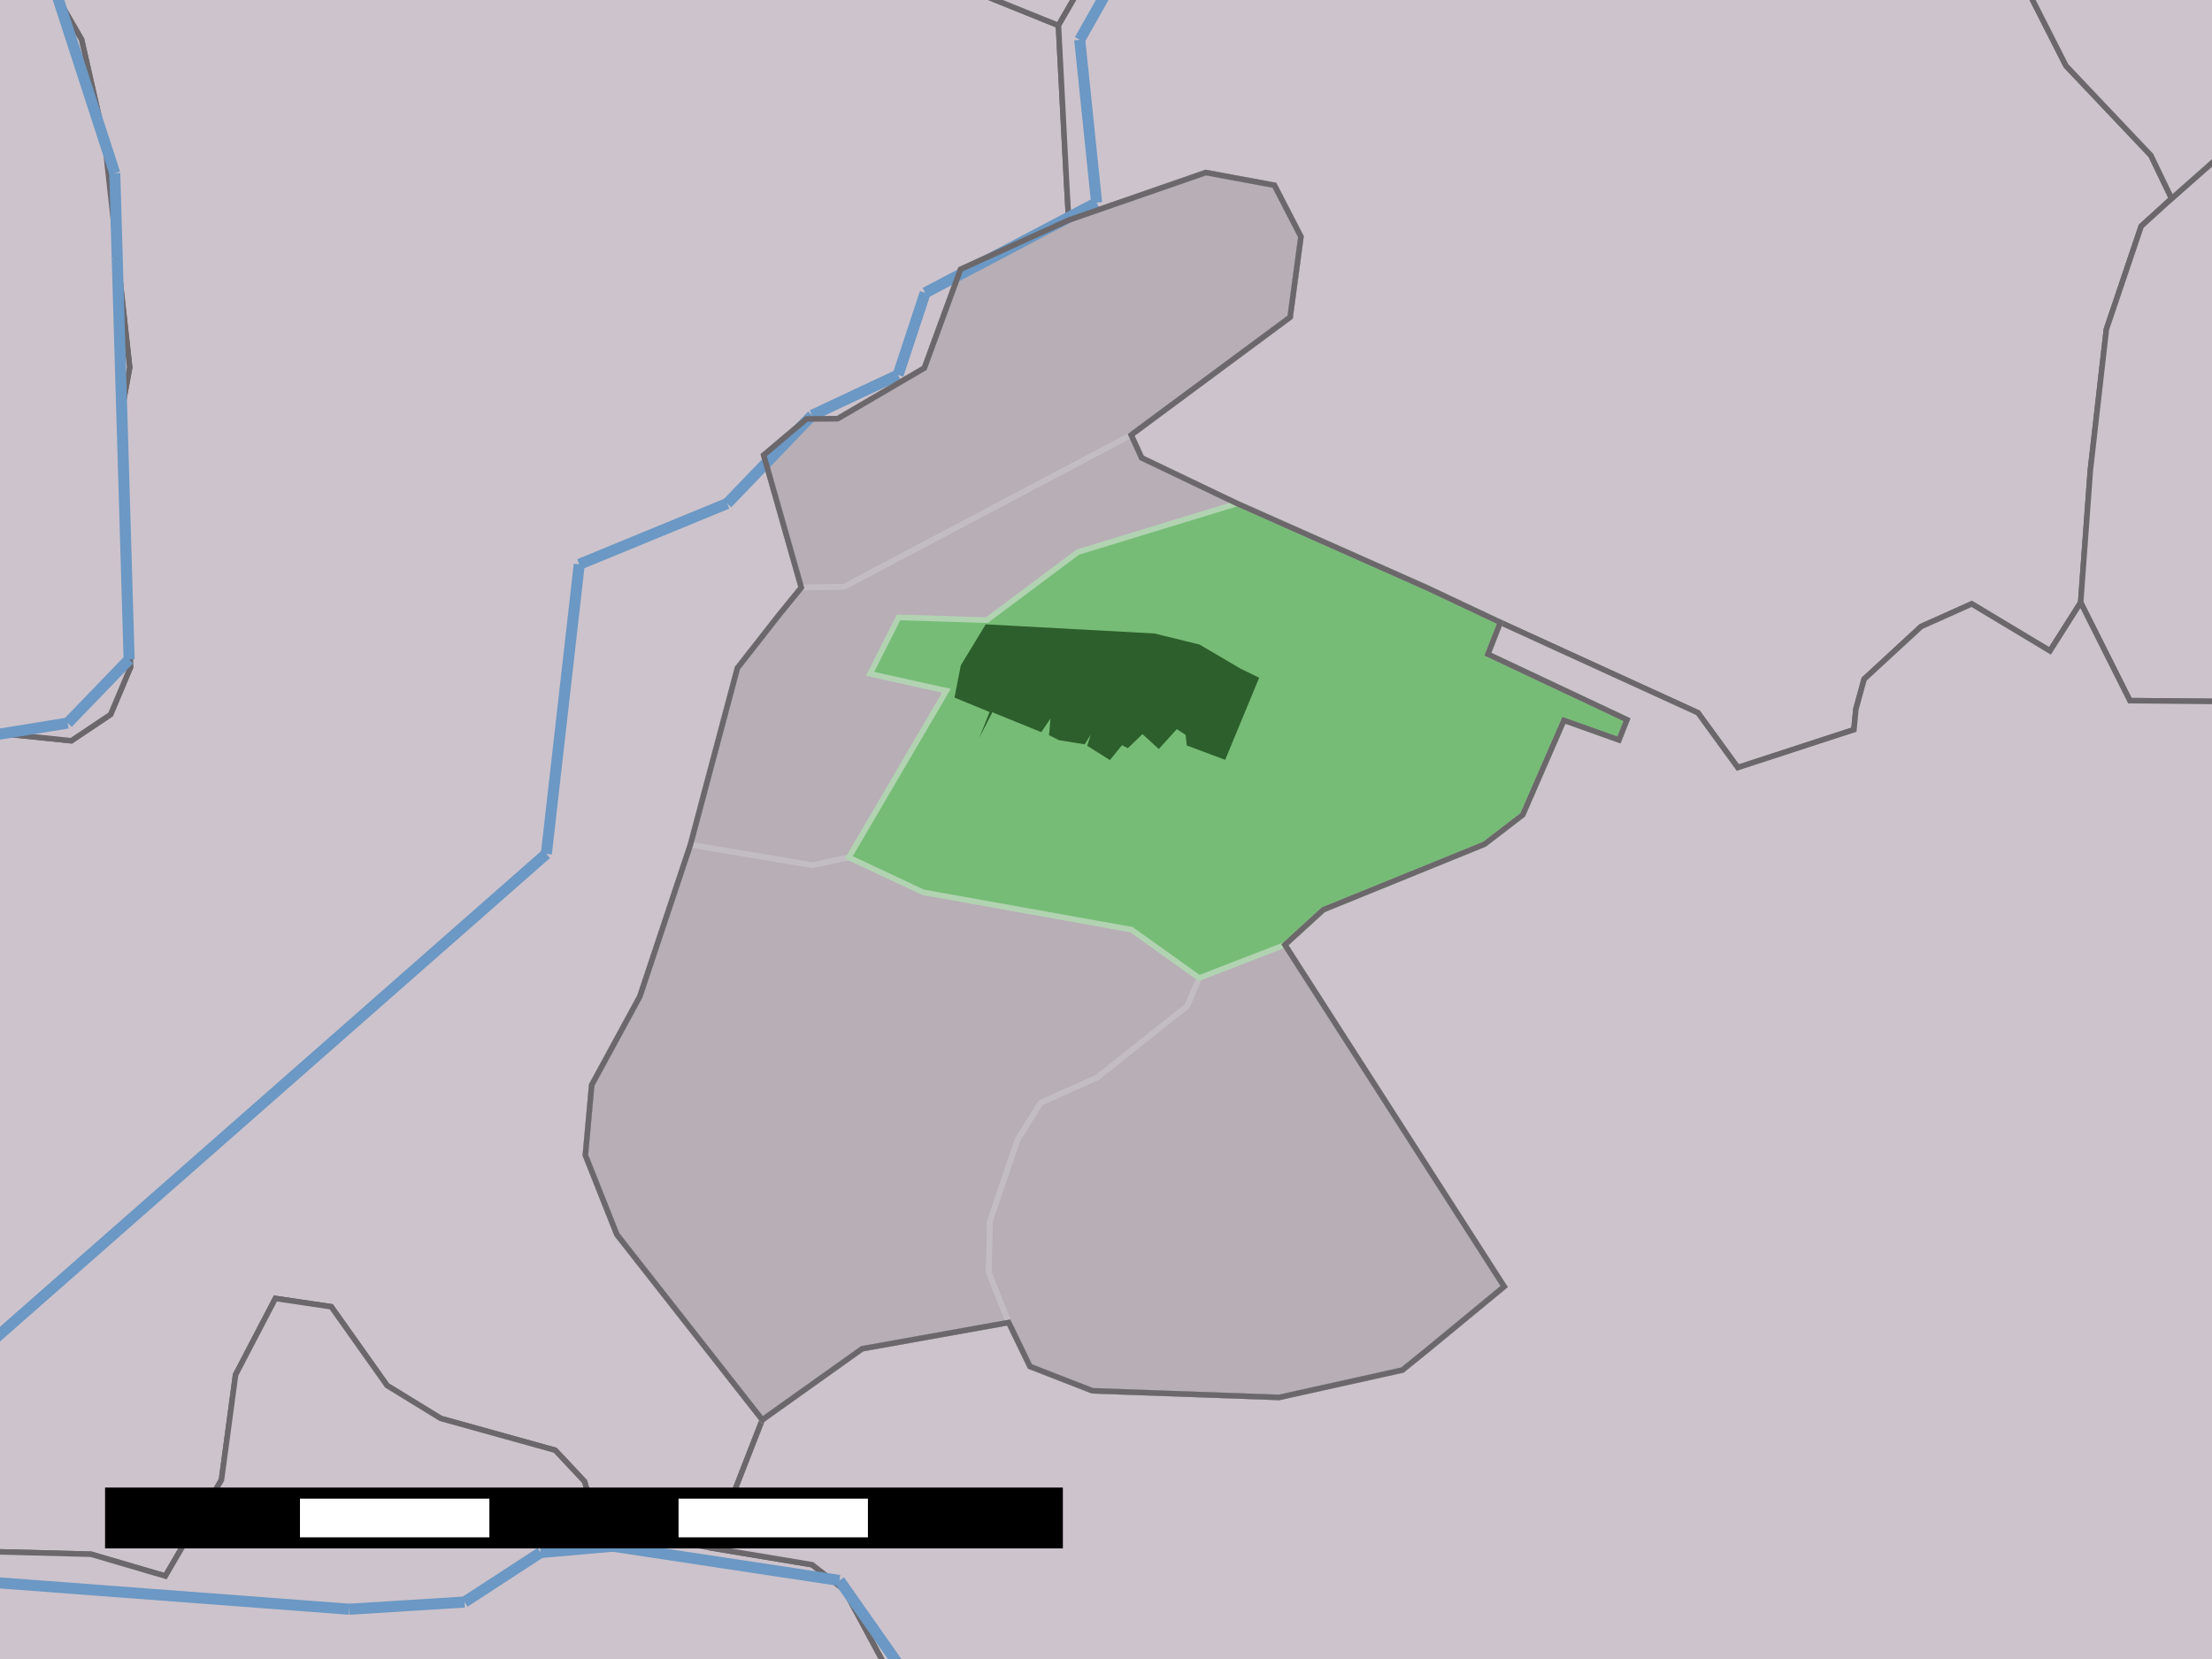
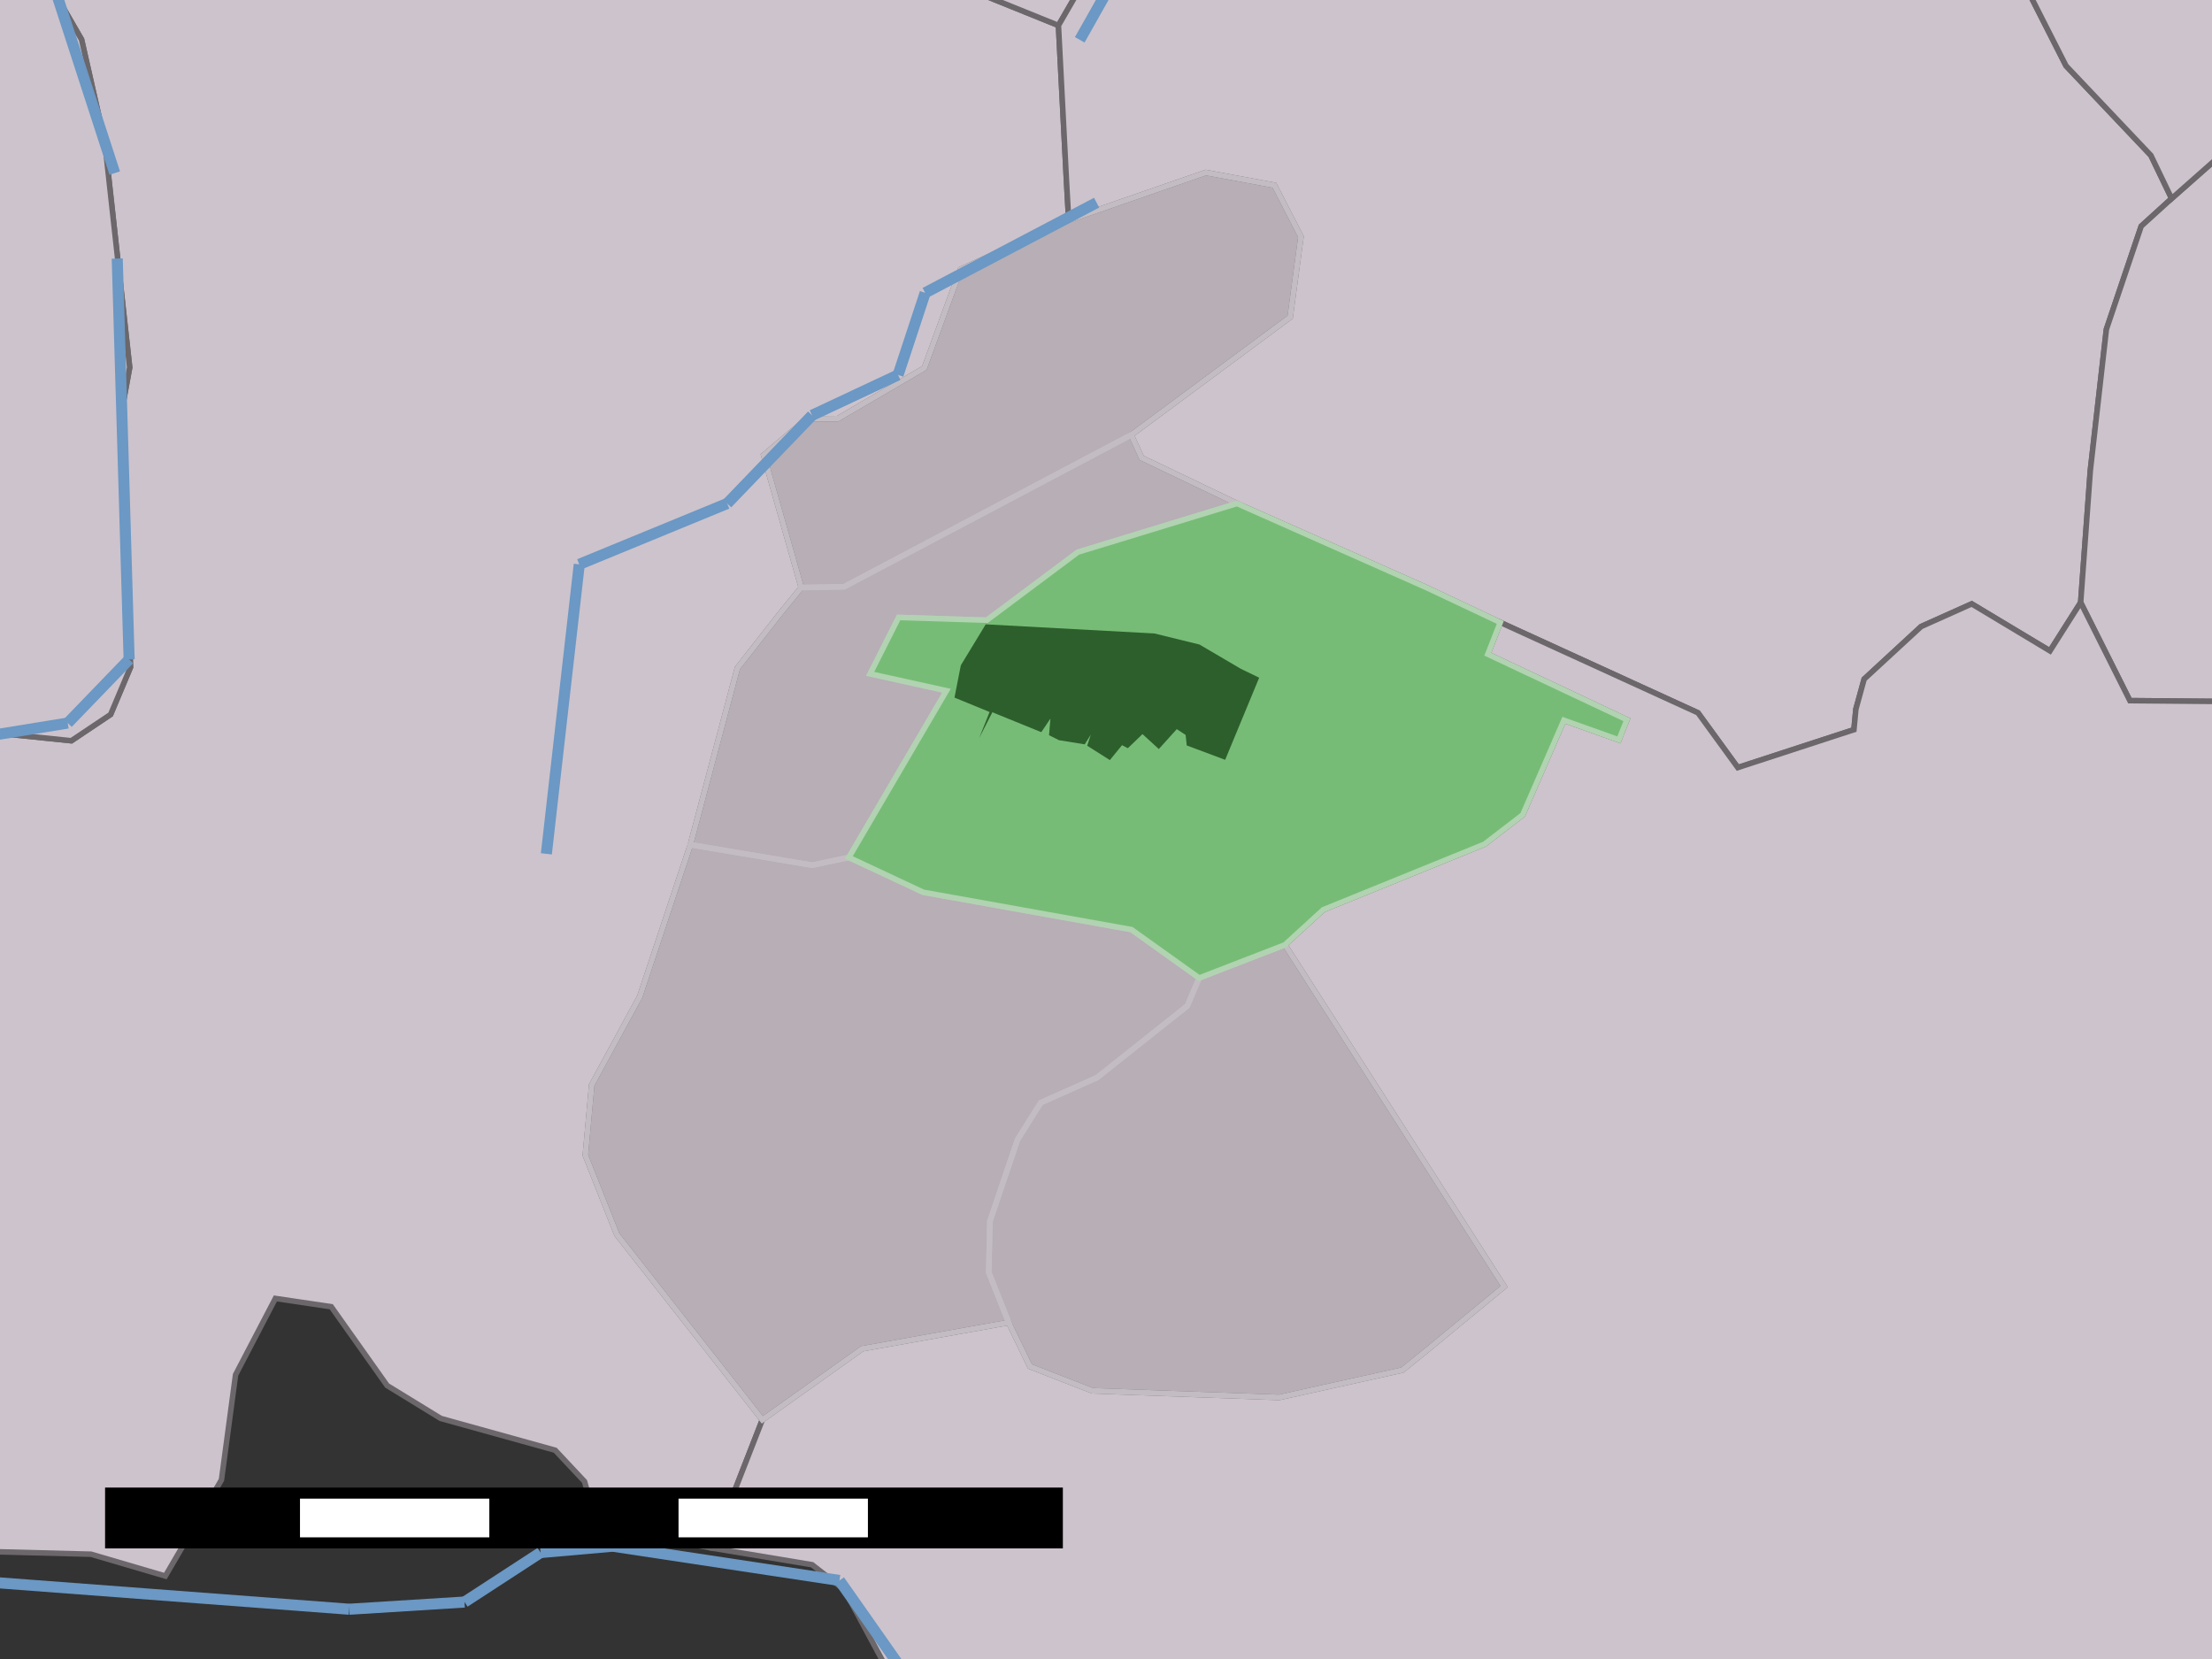
<svg xmlns="http://www.w3.org/2000/svg" height="600" width="800">
  <rect width="100%" height="100%" fill="#333333" stroke="none" />
  <polygon id="1" points="386.5,79.6 436.1,62.4 460.9,67.0 470.5,85.6 466.6,114.7 409.1,157.3 412.9,165.6 447.4,182.1 516.1,212.6 542.6,225.1 538.1,236.6 588.4,260.3 585.5,267.6 565.6,260.5 550.7,294.7 536.9,305.3 478.6,329.0 464.7,341.7 544.0,465.3 516.1,488.3 507.2,495.5 462.6,505.4 395.1,503.0 372.5,494.2 364.8,478.3 311.8,487.8 275.7,513.5 223.1,446.5 211.7,417.8 214.0,392.4 231.4,360.4 249.7,305.5 266.7,241.6 281.9,222.2 289.8,212.5 276.2,164.6 291.7,151.5 303.0,151.4 334.3,133.1 347.4,97.4 386.5,79.6 " style="fill: rgb(183,174,182); fill-opacity: 1.0; stroke: rgb(183,174,182); stroke-opacity: 1.0; stroke-width: 0.0" />
  <polygon id="2" points="281.9,222.2 266.7,241.6 249.7,305.5 231.4,360.4 214.0,392.4 211.7,417.8 223.1,446.5 275.7,513.5 257.6,559.9 216.1,552.2 211.4,535.8 200.8,524.5 159.4,513.0 140.0,501.1 119.8,472.6 99.6,469.6 85.2,497.2 80.1,535.2 59.8,570.0 32.9,562.1 -44.7,560.1 -34.2,261.7 25.8,267.9 40.0,258.4 47.2,241.3 43.6,150.9 46.9,132.9 37.9,51.4 29.5,14.3 14.5,-11.7 284.5,-30.5 382.8,9.2 385.7,65.3 386.5,79.6 347.4,97.4 334.3,133.1 303.0,151.4 291.7,151.5 276.2,164.6 289.8,212.5 281.9,222.2 " style="fill: rgb(205,195,204); fill-opacity: 1.0; stroke: rgb(107,103,106); stroke-opacity: 1.0; stroke-width: 2" />
  <polygon id="4" points="392.0,-6.7 382.8,9.2 284.5,-30.5 129.5,-187.1 " style="fill: rgb(205,195,204); fill-opacity: 1.0; stroke: rgb(107,103,106); stroke-opacity: 1.0; stroke-width: 2" />
  <polygon id="6" points="-213.3,-2.7 14.5,-11.7 29.5,14.3 37.9,51.4 46.9,132.9 43.6,150.9 47.2,241.3 40.0,258.4 25.8,267.9 -34.2,261.7 -70.4,309.5 " style="fill: rgb(205,195,204); fill-opacity: 1.0; stroke: rgb(107,103,106); stroke-opacity: 1.0; stroke-width: 2" />
  <polygon id="8" points="466.6,114.7 470.5,85.6 460.9,67.0 436.1,62.4 386.5,79.6 385.7,65.3 382.8,9.2 392.0,-6.7 720.3,-29.2 747.2,23.8 777.9,56.2 785.4,71.8 774.4,81.8 761.8,119.1 756.0,170.1 752.5,217.9 741.4,235.4 713.1,218.4 694.8,226.6 674.2,245.6 671.2,256.5 670.5,263.9 628.5,277.6 614.1,257.8 542.6,225.1 516.1,212.6 447.4,182.1 412.9,165.6 409.1,157.3 466.6,114.7 " style="fill: rgb(205,195,204); fill-opacity: 1.0; stroke: rgb(107,103,106); stroke-opacity: 1.0; stroke-width: 2" />
-   <polygon id="10" points="59.8,570.0 80.1,535.2 85.2,497.2 99.6,469.6 119.8,472.6 140.0,501.1 159.4,513.0 200.8,524.5 211.4,535.8 216.1,552.2 257.6,559.9 293.7,565.9 305.4,575.0 333.1,626.5 -14.3,1000.1 -44.7,560.1 32.9,562.1 59.8,570.0 " style="fill: rgb(205,195,204); fill-opacity: 1.0; stroke: rgb(107,103,106); stroke-opacity: 1.0; stroke-width: 2" />
  <polygon id="12" points="785.4,71.8 815.5,45.2 860.3,254.2 770.3,253.4 752.5,217.9 756.0,170.1 761.8,119.1 774.4,81.8 785.4,71.8 " style="fill: rgb(205,195,204); fill-opacity: 1.0; stroke: rgb(107,103,106); stroke-opacity: 1.0; stroke-width: 2" />
  <polygon id="14" points="815.5,45.2 785.4,71.8 777.9,56.2 747.2,23.8 720.3,-29.2 882.9,-96.7 " style="fill: rgb(205,195,204); fill-opacity: 1.0; stroke: rgb(107,103,106); stroke-opacity: 1.0; stroke-width: 2" />
  <polygon id="16" points="628.5,277.6 670.5,263.9 671.2,256.5 674.2,245.6 694.8,226.6 713.1,218.4 741.4,235.4 752.5,217.9 770.3,253.4 860.3,254.2 925.2,639.9 333.1,626.5 305.4,575.0 293.7,565.9 257.6,559.9 275.7,513.5 311.8,487.8 364.8,478.3 372.5,494.2 395.1,503.0 462.6,505.4 507.2,495.5 516.1,488.3 544.0,465.3 464.7,341.7 478.6,329.0 536.9,305.3 550.7,294.7 565.6,260.5 585.5,267.6 588.4,260.3 538.1,236.6 542.6,225.1 614.1,257.8 628.5,277.6 " style="fill: rgb(205,195,204); fill-opacity: 1.0; stroke: rgb(107,103,106); stroke-opacity: 1.0; stroke-width: 2" />
  <polygon id="18" points="386.5,79.6 436.1,62.4 460.9,67.0 470.5,85.6 466.6,114.7 409.1,157.3 305.3,212.2 289.8,212.5 276.2,164.6 291.7,151.5 303.0,151.4 334.3,133.1 347.4,97.4 386.5,79.6 " style="fill: none; fill-opacity: 0; stroke: rgb(195,189,195); stroke-opacity: 1.0; stroke-width: 2" />
  <polygon id="19" points="409.1,157.3 412.9,165.6 447.4,182.1 389.8,199.7 356.9,224.3 325.0,223.3 314.7,243.7 342.3,249.8 307.0,310.1 293.7,312.9 249.7,305.5 266.7,241.6 281.9,222.2 289.8,212.5 305.3,212.2 409.1,157.3 " style="fill: none; fill-opacity: 0; stroke: rgb(195,189,195); stroke-opacity: 1.0; stroke-width: 2" />
  <polygon id="20" points="307.0,310.1 333.9,322.7 409.2,336.2 433.7,353.7 429.4,363.8 396.8,389.7 376.4,398.8 368.0,412.2 358.0,441.7 357.6,460.2 364.8,478.3 311.8,487.8 275.7,513.5 223.1,446.5 211.7,417.8 214.0,392.4 231.4,360.4 249.7,305.5 293.7,312.9 307.0,310.1 " style="fill: none; fill-opacity: 0; stroke: rgb(195,189,195); stroke-opacity: 1.0; stroke-width: 2" />
  <polygon id="21" points="464.7,341.7 544.0,465.3 516.1,488.3 507.2,495.5 462.6,505.4 395.1,503.0 372.5,494.2 364.8,478.3 357.6,460.2 358.0,441.7 368.0,412.2 376.4,398.8 396.8,389.7 429.4,363.8 433.7,353.7 464.7,341.7 " style="fill: none; fill-opacity: 0; stroke: rgb(195,189,195); stroke-opacity: 1.0; stroke-width: 2" />
  <polygon id="22" points="447.4,182.1 516.1,212.6 542.6,225.1 538.1,236.6 588.4,260.3 585.5,267.6 565.6,260.5 550.7,294.7 536.9,305.3 478.6,329.0 464.7,341.7 433.7,353.7 409.2,336.2 333.9,322.7 307.0,310.1 342.3,249.8 314.7,243.7 325.0,223.3 356.9,224.3 389.8,199.7 447.4,182.1 " style="fill: rgb(118,188,118); fill-opacity: 1.0; stroke: rgb(118,188,118); stroke-opacity: 1.0; stroke-width: 0.0" />
  <line id="23" style="fill: rgb(107,152,196); fill-opacity: 1.0; stroke: rgb(107,152,196); stroke-opacity: 1.0; stroke-width: 4" x1="-40.9" x2="126.3" y1="569.4" y2="582.0" />
  <line id="24" style="fill: rgb(107,152,196); fill-opacity: 1.0; stroke: rgb(107,152,196); stroke-opacity: 1.0; stroke-width: 4" x1="126.3" x2="168.0" y1="582.0" y2="579.4" />
  <line id="25" style="fill: rgb(107,152,196); fill-opacity: 1.0; stroke: rgb(107,152,196); stroke-opacity: 1.0; stroke-width: 4" x1="168.0" x2="195.5" y1="579.4" y2="561.5" />
  <line id="26" style="fill: rgb(107,152,196); fill-opacity: 1.0; stroke: rgb(107,152,196); stroke-opacity: 1.0; stroke-width: 4" x1="195.5" x2="221.6" y1="561.5" y2="559.2" />
  <line id="27" style="fill: rgb(107,152,196); fill-opacity: 1.0; stroke: rgb(107,152,196); stroke-opacity: 1.0; stroke-width: 4" x1="221.6" x2="303.6" y1="559.2" y2="571.6" />
  <line id="28" style="fill: rgb(107,152,196); fill-opacity: 1.0; stroke: rgb(107,152,196); stroke-opacity: 1.0; stroke-width: 4" x1="303.6" x2="344.7" y1="571.6" y2="630.1" />
  <line id="29" style="fill: rgb(107,152,196); fill-opacity: 1.0; stroke: rgb(107,152,196); stroke-opacity: 1.0; stroke-width: 4" x1="14.0" x2="41.5" y1="-22.1" y2="62.6" />
-   <line id="30" style="fill: rgb(107,152,196); fill-opacity: 1.0; stroke: rgb(107,152,196); stroke-opacity: 1.0; stroke-width: 4" x1="41.5" x2="42.4" y1="62.6" y2="93.5" />
  <line id="31" style="fill: rgb(107,152,196); fill-opacity: 1.0; stroke: rgb(107,152,196); stroke-opacity: 1.0; stroke-width: 4" x1="42.4" x2="46.7" y1="93.5" y2="238.5" />
  <line id="32" style="fill: rgb(107,152,196); fill-opacity: 1.0; stroke: rgb(107,152,196); stroke-opacity: 1.0; stroke-width: 4" x1="46.7" x2="24.5" y1="238.5" y2="261.5" />
  <line id="33" style="fill: rgb(107,152,196); fill-opacity: 1.0; stroke: rgb(107,152,196); stroke-opacity: 1.0; stroke-width: 4" x1="24.5" x2="-24.1" y1="261.5" y2="269.4" />
-   <line id="34" style="fill: rgb(107,152,196); fill-opacity: 1.0; stroke: rgb(107,152,196); stroke-opacity: 1.0; stroke-width: 4" x1="-77.8" x2="197.6" y1="550.9" y2="308.8" />
  <line id="35" style="fill: rgb(107,152,196); fill-opacity: 1.0; stroke: rgb(107,152,196); stroke-opacity: 1.0; stroke-width: 4" x1="197.6" x2="209.5" y1="308.8" y2="204.1" />
  <line id="36" style="fill: rgb(107,152,196); fill-opacity: 1.0; stroke: rgb(107,152,196); stroke-opacity: 1.0; stroke-width: 4" x1="209.5" x2="263.0" y1="204.1" y2="182.1" />
  <line id="37" style="fill: rgb(107,152,196); fill-opacity: 1.0; stroke: rgb(107,152,196); stroke-opacity: 1.0; stroke-width: 4" x1="263.0" x2="293.7" y1="182.1" y2="150.2" />
  <line id="38" style="fill: rgb(107,152,196); fill-opacity: 1.0; stroke: rgb(107,152,196); stroke-opacity: 1.0; stroke-width: 4" x1="293.7" x2="324.8" y1="150.2" y2="135.6" />
  <line id="39" style="fill: rgb(107,152,196); fill-opacity: 1.0; stroke: rgb(107,152,196); stroke-opacity: 1.0; stroke-width: 4" x1="324.8" x2="334.6" y1="135.6" y2="105.9" />
  <line id="40" style="fill: rgb(107,152,196); fill-opacity: 1.0; stroke: rgb(107,152,196); stroke-opacity: 1.0; stroke-width: 4" x1="334.6" x2="396.6" y1="105.9" y2="73.3" />
-   <line id="41" style="fill: rgb(107,152,196); fill-opacity: 1.0; stroke: rgb(107,152,196); stroke-opacity: 1.0; stroke-width: 4" x1="396.6" x2="390.5" y1="73.3" y2="14.4" />
  <line id="42" style="fill: rgb(107,152,196); fill-opacity: 1.0; stroke: rgb(107,152,196); stroke-opacity: 1.0; stroke-width: 4" x1="390.5" x2="488.0" y1="14.4" y2="-158.4" />
  <polygon id="43" points="447.4,182.1 516.1,212.6 542.6,225.1 538.1,236.6 588.4,260.3 585.5,267.6 565.6,260.5 550.7,294.7 536.9,305.3 478.6,329.0 464.7,341.7 433.7,353.7 409.2,336.2 333.9,322.7 307.0,310.1 342.3,249.8 314.7,243.7 325.0,223.3 356.9,224.3 389.8,199.7 447.4,182.1 " style="fill: none; fill-opacity: 0; stroke: rgb(177,211,177); stroke-opacity: 1.0; stroke-width: 2" />
  <polygon id="44" points="448.8,241.9 455.4,245.1 443.1,274.8 429.2,269.6 428.8,265.8 425.6,263.7 419.1,270.9 413.2,265.5 407.9,270.6 405.8,269.5 401.4,274.9 393.2,269.7 394.5,265.7 392.3,269.2 383.0,267.7 379.4,265.9 379.9,259.9 376.6,264.8 358.9,257.6 354.1,267.0 357.9,257.5 345.2,252.3 347.5,240.6 356.5,225.8 417.5,229.1 433.8,233.1 448.8,241.9 " style="fill: rgb(45,95,44); fill-opacity: 1.0; stroke: rgb(45,95,44); stroke-opacity: 1.0; stroke-width: 0.0" />
-   <polygon id="45" points="386.5,79.6 436.1,62.4 460.9,67.0 470.5,85.6 466.6,114.7 409.1,157.3 412.9,165.6 447.4,182.1 516.1,212.6 542.6,225.1 538.1,236.6 588.4,260.3 585.5,267.6 565.6,260.5 550.7,294.7 536.9,305.3 478.6,329.0 464.7,341.7 544.0,465.3 516.1,488.3 507.2,495.5 462.6,505.4 395.1,503.0 372.5,494.2 364.8,478.3 311.8,487.8 275.7,513.5 223.1,446.5 211.7,417.8 214.0,392.4 231.4,360.4 249.7,305.5 266.7,241.6 281.9,222.2 289.8,212.5 276.2,164.6 291.7,151.5 303.0,151.4 334.3,133.1 347.4,97.4 386.5,79.6 " style="fill: none; fill-opacity: 0; stroke: rgb(107,103,106); stroke-opacity: 1.0; stroke-width: 2" />
  <rect height="18" id="46" style="fill: rgb(0,0,0); fill-opacity: 1.0; stroke: rgb(0,0,0); stroke-opacity: 1.0; stroke-width: 0.0" width="68.5" x="40" y="540" />
  <rect height="18" id="47" style="fill: rgb(255,255,255); fill-opacity: 1.0; stroke: rgb(255,255,255); stroke-opacity: 1.0; stroke-width: 0.0" width="68.5" x="108.5" y="540" />
  <rect height="18" id="48" style="fill: rgb(0,0,0); fill-opacity: 1.0; stroke: rgb(0,0,0); stroke-opacity: 1.0; stroke-width: 0.0" width="68.5" x="177.0" y="540" />
  <rect height="18" id="49" style="fill: rgb(255,255,255); fill-opacity: 1.0; stroke: rgb(255,255,255); stroke-opacity: 1.0; stroke-width: 0.0" width="68.5" x="245.4" y="540" />
  <rect height="18" id="50" style="fill: rgb(0,0,0); fill-opacity: 1.0; stroke: rgb(0,0,0); stroke-opacity: 1.0; stroke-width: 0.0" width="68.5" x="313.9" y="540" />
  <rect height="18" id="51" style="fill: none; fill-opacity: 0; stroke: rgb(0,0,0); stroke-opacity: 1.0; stroke-width: 4" width="342.4" x="40" y="540" />
</svg>